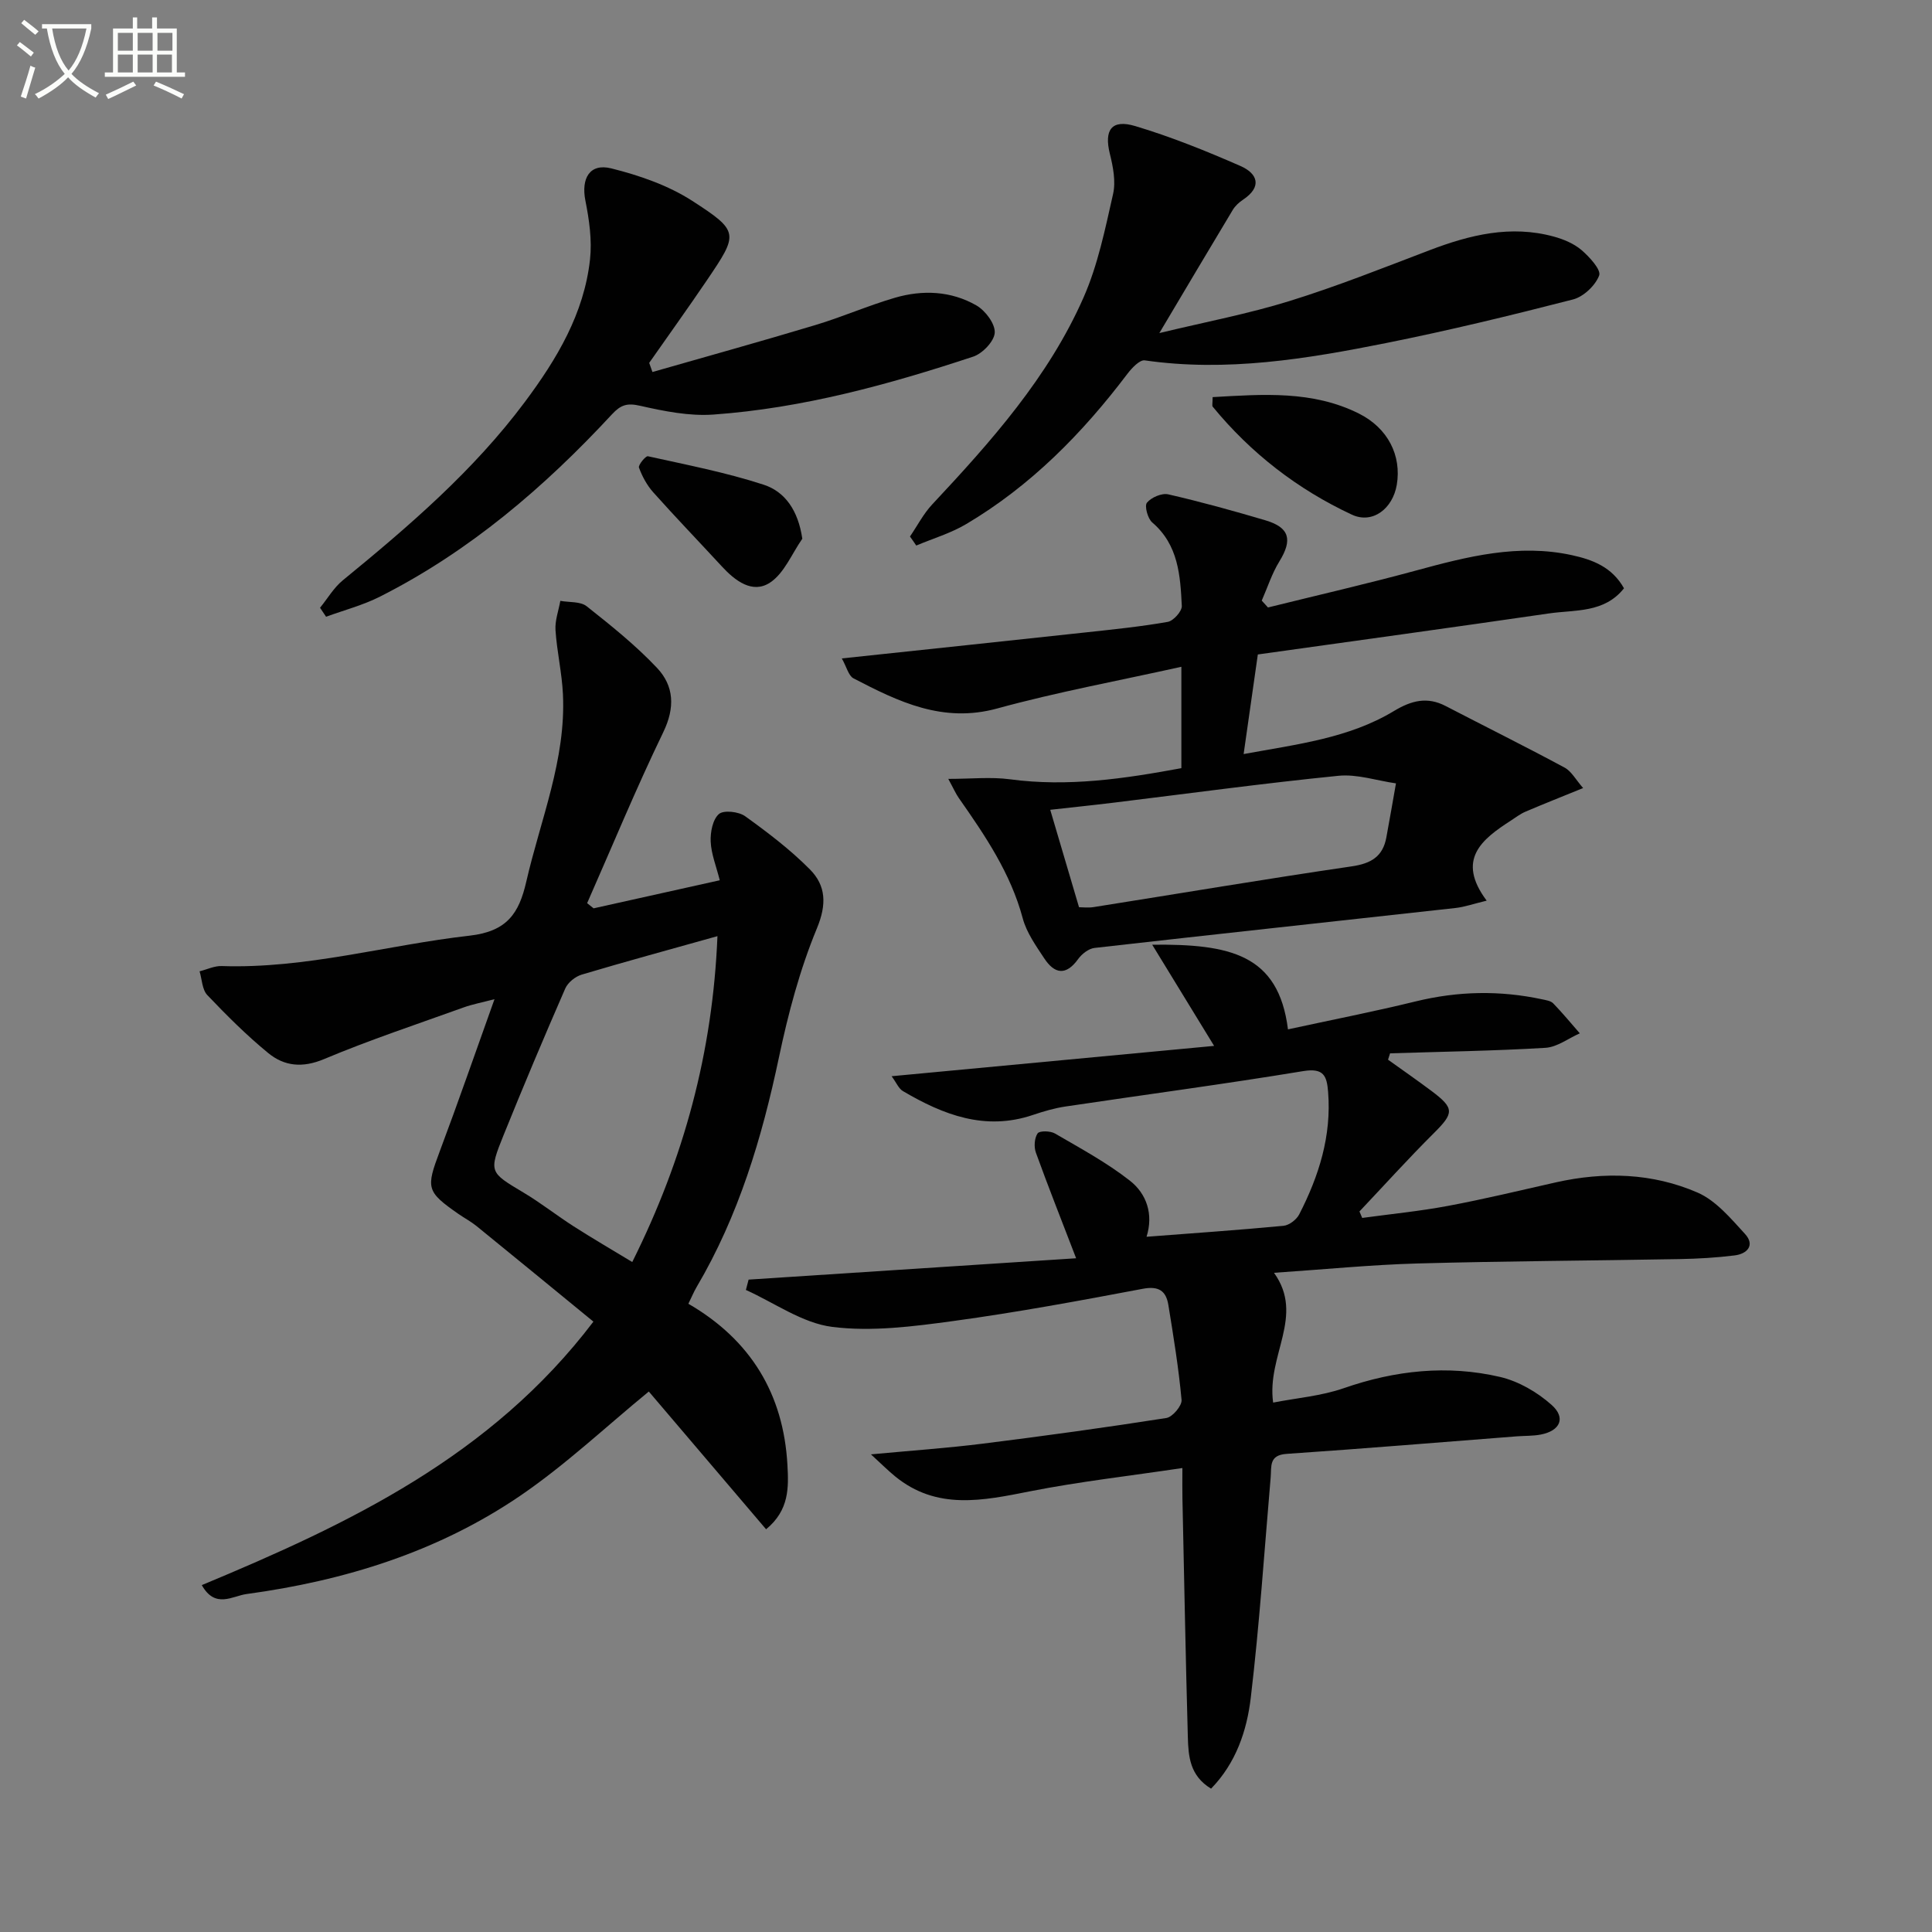
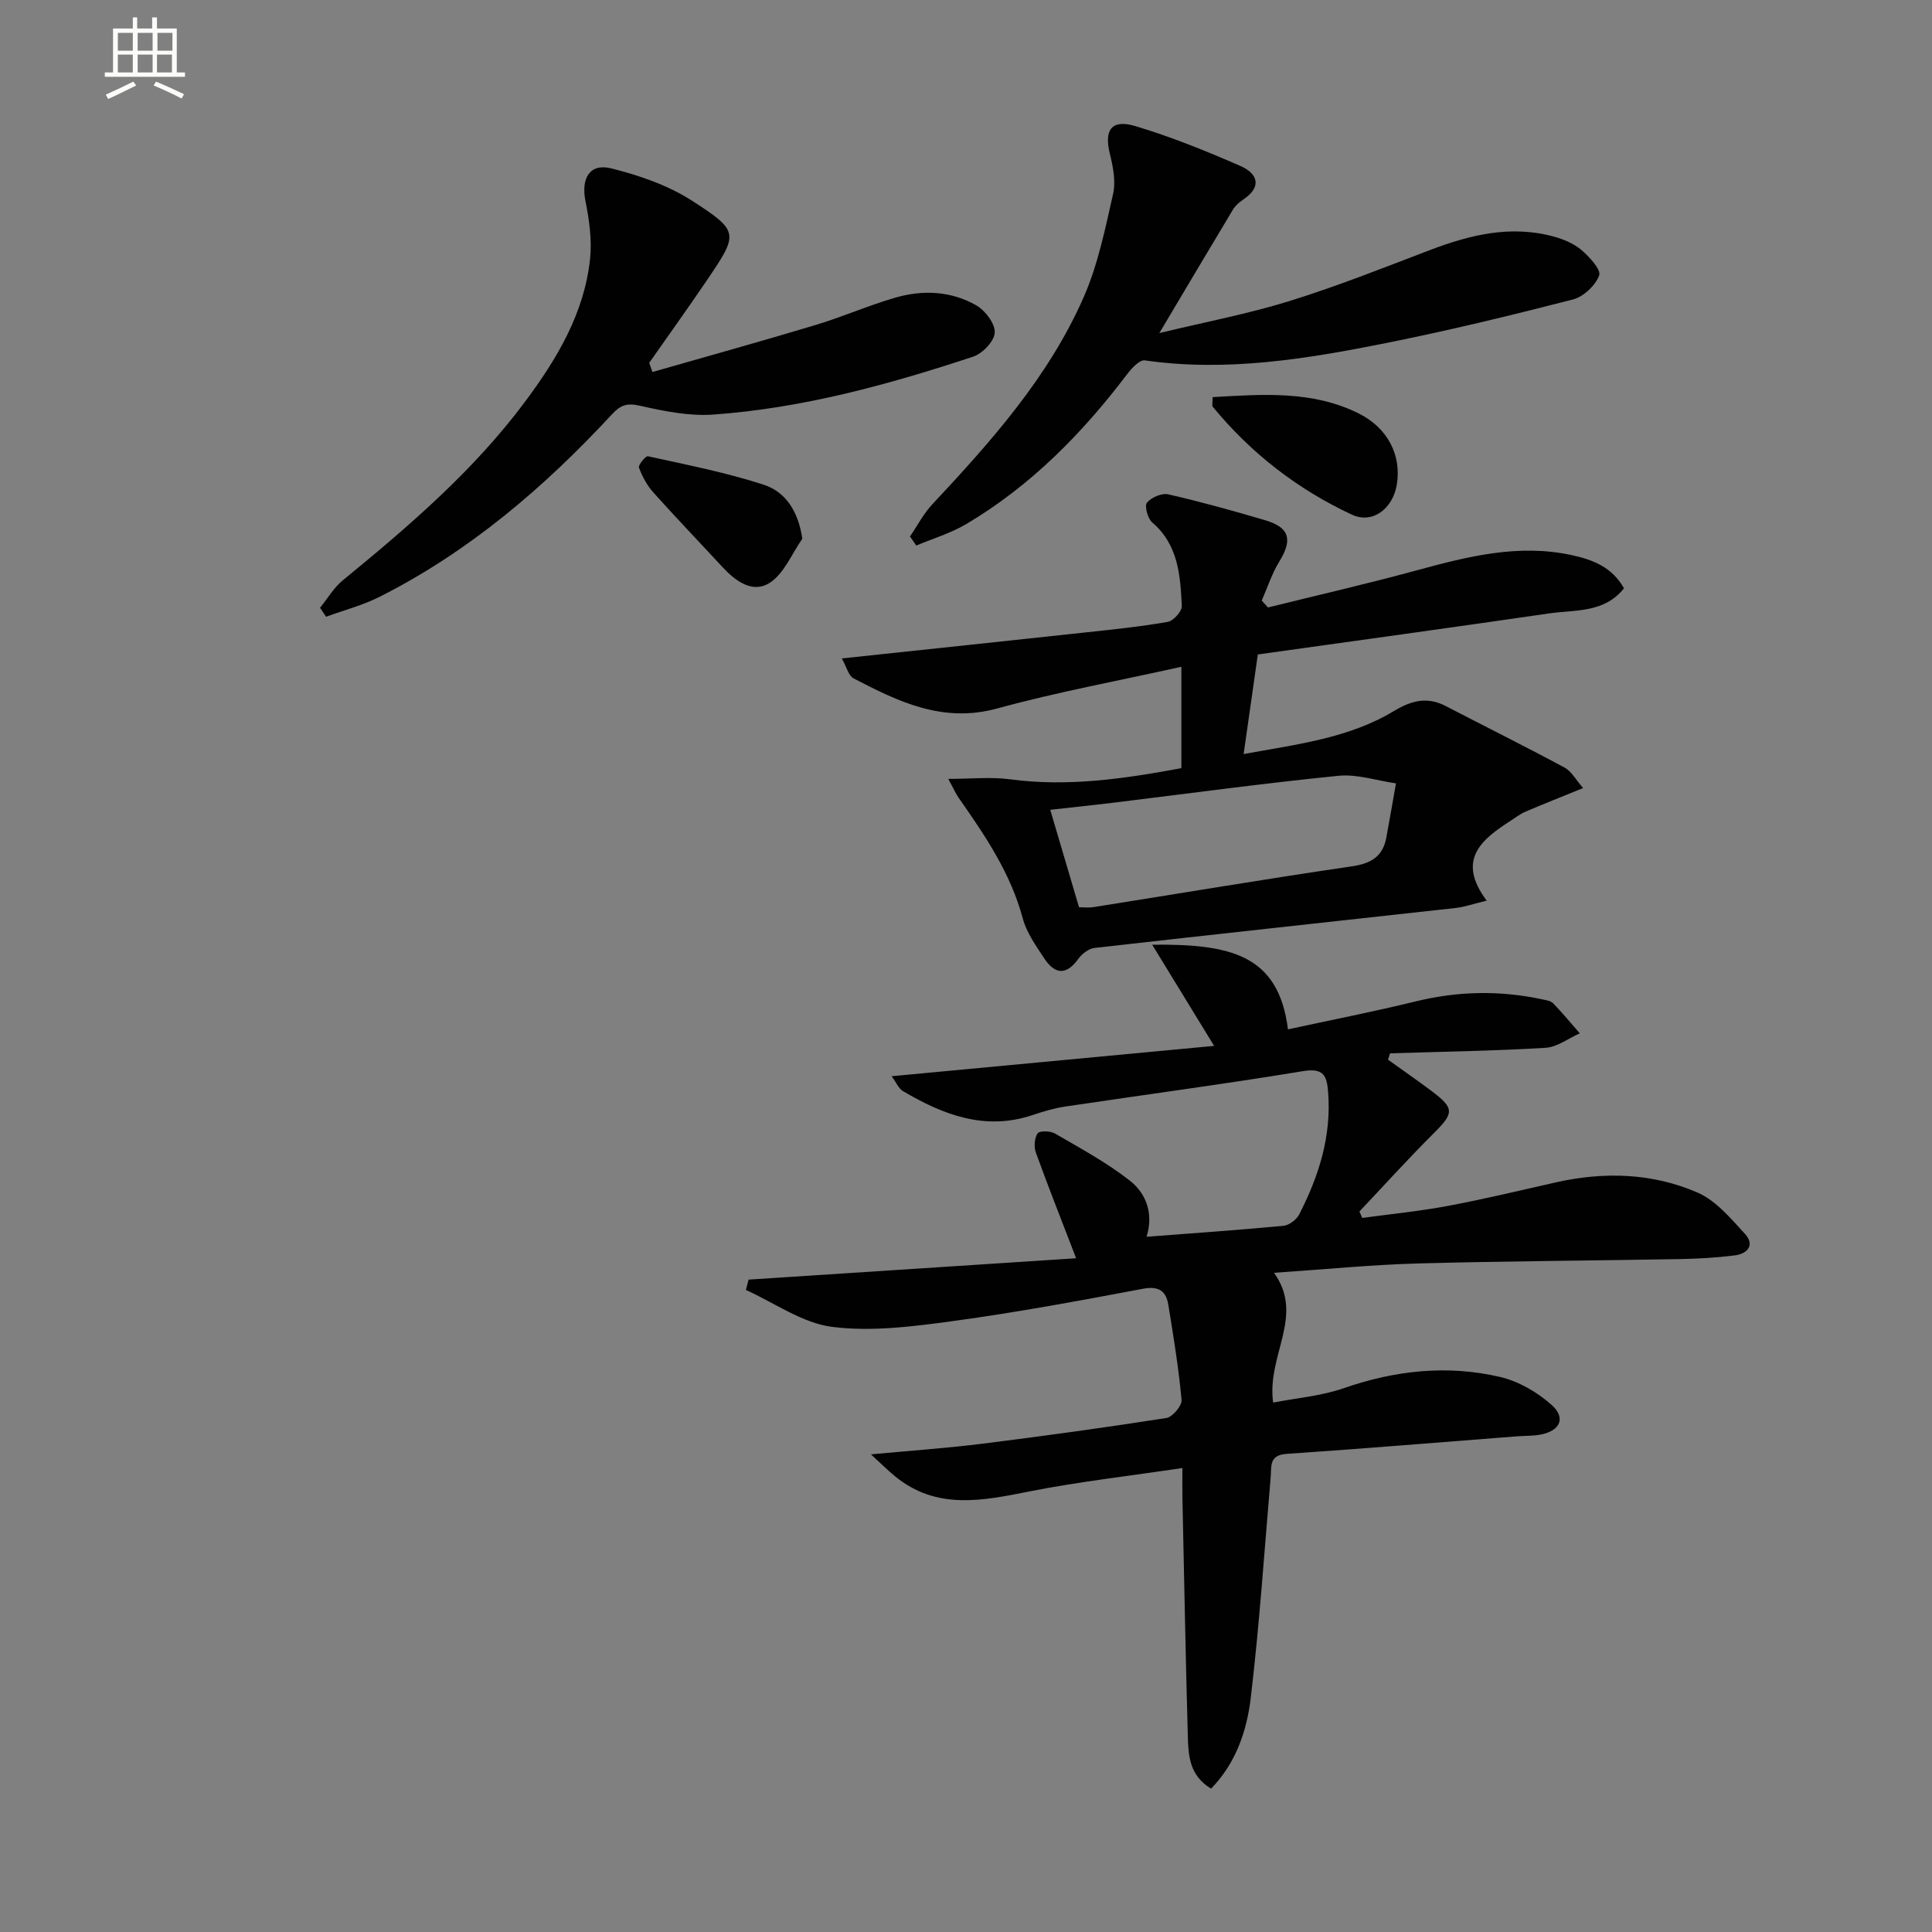
<svg xmlns="http://www.w3.org/2000/svg" enable-background="new 0 0 400 400" viewBox="0 0 400 400">
  <rect x="0" y="0" width="400" height="400" fill="#808080" stroke="none" />
-   <path d="m6.4 11.7c-1-.8-1.9-1.6-2.9-2.3l.6-.7c.9.7 1.9 1.4 2.9 2.2zm-2.1 8.3c.7-2.1 1.4-4.2 2-6.4.2.1.6.3 1 .4-.7 2.3-1.3 4.4-1.9 6.4zm3-12.8c-1.1-.9-2.1-1.7-2.9-2.4l.6-.7c1 .8 2 1.5 3 2.4zm1.4-1.3v-.9h10.2v.9c-.9 4.2-2.3 7.3-4.1 9.4 1.3 1.4 3.2 2.7 5.7 4-.2.2-.4.5-.7.9-2.5-1.4-4.4-2.7-5.7-4.2-1.4 1.5-3.5 3-6.1 4.4 0 0 0 0-.1-.1-.3-.4-.5-.7-.7-.8 2.7-1.3 4.7-2.8 6.2-4.2-1.8-2.2-3-5.3-3.7-9.4zm9.2 0h-7.1c.6 3.8 1.7 6.7 3.4 8.7 1.7-2 2.9-4.8 3.7-8.7z" fill="#fbfcfa" />
  <path d="m31.6 3.6h.9v2.3h4.1v9.1h1.7v.9h-16.6v-.9h1.7v-9.1h4.1v-2.3h.9v2.3h3.1v-2.3zm-4 13.3.6.8c-1.9.9-3.8 1.9-5.8 2.8-.2-.3-.3-.6-.5-.9 2-.9 3.9-1.8 5.7-2.7zm-3.2-10.1v3.7h3.1v-3.7zm0 4.5v3.7h3.1v-3.7zm4.1-4.5v3.7h3.1v-3.7zm0 4.5v3.7h3.1v-3.7zm9.1 9.1c-2.1-1.1-4.1-2-5.8-2.7l.5-.8c2.2.9 4.1 1.8 5.8 2.6zm-1.9-13.6h-3.1v3.7h3.1zm-3.2 4.5v3.7h3.1v-3.7z" fill="#fbfcfa" />
  <g fill="#010101">
    <path d="m154.99 264.93c22.54-1.47 45.08-2.94 67.81-4.42-3.09-8.05-5.82-14.92-8.33-21.87-.43-1.19-.31-3.01.36-3.99.39-.57 2.64-.53 3.59.03 5.27 3.07 10.7 6 15.48 9.74 3.49 2.72 4.95 6.96 3.48 11.64 9.59-.74 18.98-1.38 28.35-2.27 1.17-.11 2.69-1.27 3.25-2.35 4.08-7.94 6.72-16.25 5.99-25.37-.26-3.32-.91-5-5.14-4.31-16.37 2.7-32.82 4.88-49.23 7.33-2.28.34-4.53 1-6.72 1.74-9.91 3.36-18.58-.01-26.94-4.93-.88-.52-1.35-1.74-2.34-3.08 22.54-2.12 44.55-4.19 66.77-6.28-4.45-7.27-8.45-13.8-12.82-20.95 16.06-.16 26.16 1.95 28.11 17.53 8.87-1.93 17.73-3.66 26.48-5.8 8.73-2.13 17.4-2.3 26.15-.42.8.17 1.78.31 2.29.84 1.92 1.98 3.68 4.12 5.5 6.2-2.36 1.04-4.68 2.85-7.1 3-10.71.64-21.45.8-32.18 1.14-.14.44-.28.88-.42 1.32 3 2.15 6.03 4.25 8.98 6.46 4.82 3.61 4.69 4.58.49 8.76-5.28 5.25-10.27 10.79-15.39 16.2.19.45.38.89.57 1.34 5.92-.81 11.88-1.39 17.74-2.49 7.5-1.4 14.93-3.2 22.38-4.88 10-2.24 19.97-1.94 29.31 2.12 3.81 1.66 6.89 5.36 9.83 8.57 2.1 2.3.49 4.11-2.15 4.44-3.77.47-7.58.69-11.38.76-18.12.33-36.25.41-54.36.91-9.61.27-19.2 1.23-29.63 1.93 6.43 8.96-1.56 17.06-.18 26.87 4.87-.95 9.96-1.36 14.62-2.98 10.65-3.7 21.45-4.87 32.36-2.33 3.82.89 7.69 3.14 10.65 5.77 3.04 2.69 1.81 5.38-2.22 6.16-1.62.31-3.32.24-4.98.37-15.88 1.23-31.76 2.55-47.65 3.63-3.68.25-3.1 2.6-3.29 4.86-1.31 15.22-2.32 30.47-4.12 45.63-.81 6.81-3.04 13.5-8.22 18.82-4.42-2.67-4.7-6.73-4.81-10.66-.46-16.47-.76-32.95-1.12-49.42-.04-1.78-.01-3.56-.01-6.3-11.01 1.65-21.36 2.81-31.54 4.82-9.79 1.94-19.33 3.97-27.98-3.13-1.47-1.21-2.83-2.57-4.96-4.52 8.45-.79 15.84-1.3 23.18-2.22 12.69-1.59 25.36-3.33 37.99-5.31 1.27-.2 3.25-2.55 3.14-3.74-.6-6.58-1.67-13.12-2.73-19.64-.47-2.91-1.96-4-5.29-3.37-13.03 2.46-26.08 4.88-39.21 6.67-8.3 1.13-16.9 2.25-25.09 1.22-6.18-.78-11.93-4.97-17.88-7.65.2-.72.38-1.43.56-2.14z" />
-     <path d="m122.9 188.06c8.52-1.89 17.04-3.79 26.12-5.81-.74-2.94-1.77-5.45-1.88-8-.09-1.94.41-4.58 1.7-5.71.98-.86 4.09-.51 5.42.44 4.7 3.38 9.37 6.93 13.43 11.03 3.31 3.35 3.51 7.2 1.44 12.2-3.53 8.52-5.94 17.61-7.85 26.67-3.52 16.69-8.34 32.82-17.06 47.6-.57.97-1 2.02-1.7 3.45 12.9 7.48 19.7 18.68 20.51 33.38.25 4.61.42 9.33-4.42 13.31-8.34-9.8-16.58-19.47-24.28-28.52-8.84 7.24-17.2 15.15-26.58 21.55-17.03 11.62-36.38 17.62-56.71 20.38-2.9.39-6.48 3.11-9.26-1.85 30.39-12.65 59.87-26.61 81.08-54.55-8.3-6.8-16.23-13.31-24.19-19.78-1.16-.94-2.5-1.65-3.73-2.5-6.69-4.66-6.76-5.35-3.88-13.02 3.79-10.09 7.31-20.27 11.32-31.46-2.74.72-4.59 1.06-6.34 1.69-9.68 3.49-19.47 6.73-28.94 10.71-4.47 1.88-8.23 1.49-11.57-1.25-4.48-3.67-8.61-7.8-12.61-12-1.07-1.13-1.1-3.25-1.6-4.92 1.53-.38 3.07-1.14 4.58-1.09 17.46.59 34.2-4.35 51.32-6.29 7.78-.88 10.24-4.65 11.73-11.14 2.95-12.88 8.25-25.3 7.6-38.85-.21-4.44-1.25-8.83-1.54-13.27-.13-1.99.64-4.04 1-6.06 1.84.34 4.14.09 5.44 1.11 5.06 4 10.15 8.08 14.57 12.76 3.53 3.74 3.78 8.21 1.3 13.33-5.62 11.62-10.55 23.58-15.76 35.39.44.36.89.71 1.34 1.07zm25.64 5.76c-9.97 2.8-19.08 5.27-28.12 7.97-1.33.4-2.86 1.64-3.4 2.89-4.38 10.04-8.64 20.13-12.74 30.29-3.13 7.75-2.95 7.72 4.14 11.96 3.57 2.13 6.85 4.73 10.35 6.97 3.87 2.48 7.85 4.79 12.13 7.39 10.71-21.45 16.66-43.45 17.64-67.47z" />
    <path d="m174.29 136.32c17.68-1.88 34.19-3.62 50.7-5.41 5.61-.61 11.24-1.18 16.79-2.16 1.17-.21 2.95-2.2 2.9-3.29-.31-6.3-.7-12.65-6.12-17.29-.94-.8-1.64-3.42-1.1-4.09.9-1.1 3.08-2.04 4.42-1.73 6.77 1.55 13.47 3.41 20.13 5.38 5 1.48 5.62 4.04 2.88 8.49-1.55 2.51-2.46 5.4-3.66 8.13.43.47.86.95 1.29 1.42 10.21-2.53 20.47-4.88 30.62-7.64 10.63-2.89 21.23-5.62 32.35-3.18 4.27.94 8.26 2.44 10.74 6.85-4.09 5.16-10.12 4.42-15.5 5.2-20 2.91-40.02 5.66-60.31 8.5-.96 6.72-1.89 13.25-2.94 20.62 11.04-2.03 21.72-3.25 31.12-8.91 3.6-2.17 6.87-3.03 10.7-1.04 8.21 4.26 16.49 8.37 24.63 12.75 1.43.77 2.33 2.52 3.84 4.24-4.45 1.81-8.22 3.3-11.96 4.9-1.06.45-2 1.19-2.98 1.82-6.06 3.9-11.38 8.09-5.03 16.59-2.74.66-4.56 1.31-6.44 1.52-24.92 2.77-49.84 5.44-74.75 8.27-1.22.14-2.63 1.24-3.39 2.3-2.53 3.52-4.9 3.08-7.02-.14-1.72-2.61-3.66-5.33-4.45-8.28-2.51-9.38-7.81-17.16-13.24-24.92-.64-.91-1.08-1.95-2.18-3.96 4.77 0 8.82-.44 12.74.08 12.04 1.62 23.75-.12 35.52-2.3 0-6.95 0-13.4 0-20.99-13.03 2.9-25.72 5.23-38.12 8.63-11.27 3.09-20.46-1.4-29.77-6.24-1.03-.55-1.4-2.33-2.41-4.12zm49.11 51.51c.71 0 1.88.15 2.99-.02 17.83-2.82 35.62-5.83 53.48-8.44 4.01-.59 6.43-2.03 7.16-5.99.69-3.73 1.33-7.46 1.99-11.19-3.98-.57-8.04-1.96-11.92-1.57-15.5 1.55-30.94 3.66-46.41 5.55-4.5.55-9 1.01-13.25 1.49 2.06 6.93 3.96 13.39 5.96 20.17z" />
    <path d="m135.08 77.02c11.25-3.22 22.53-6.35 33.73-9.72 5.55-1.67 10.9-4.02 16.46-5.65 5.75-1.68 11.64-1.43 16.89 1.59 1.84 1.06 3.89 3.78 3.79 5.63-.09 1.78-2.54 4.34-4.47 4.97-17.51 5.79-35.29 10.67-53.77 11.99-5.01.36-10.23-.7-15.19-1.82-2.69-.61-3.99-.2-5.82 1.77-13.99 15.1-29.5 28.37-48 37.73-3.53 1.79-7.45 2.81-11.19 4.18-.42-.62-.83-1.24-1.25-1.86 1.56-1.91 2.84-4.15 4.71-5.68 13.67-11.19 27.05-22.66 37.69-36.92 6.62-8.87 12.27-18.29 13.5-29.54.43-3.98-.17-8.18-.96-12.15-.91-4.6.88-7.79 5.35-6.68 5.81 1.45 11.79 3.51 16.78 6.73 9.79 6.33 9.57 6.77 3.01 16.46-3.9 5.75-7.95 11.39-11.93 17.08.22.63.44 1.26.67 1.89z" />
    <path d="m188.4 111.08c1.52-2.22 2.78-4.69 4.59-6.63 12.2-13.04 24.1-26.37 31.36-42.89 2.96-6.73 4.46-14.16 6.1-21.39.59-2.61 0-5.65-.67-8.34-1.21-4.9.33-7.2 5.25-5.73 7.43 2.22 14.67 5.15 21.78 8.26 3.56 1.56 4.58 4.3.54 6.99-.81.54-1.6 1.26-2.1 2.08-4.87 8.09-9.68 16.22-15.22 25.53 9.61-2.32 18.44-3.99 26.97-6.64 9.8-3.04 19.36-6.85 28.96-10.51 8.36-3.19 16.81-5.27 25.73-2.83 2.03.55 4.17 1.45 5.74 2.79 1.65 1.41 4.1 4.09 3.66 5.26-.79 2.09-3.24 4.41-5.42 4.97-12.83 3.3-25.73 6.43-38.72 9.03-16.46 3.29-33.02 6.02-49.94 3.58-1.05-.15-2.67 1.58-3.58 2.77-9.32 12.32-20 23.19-33.38 31.12-3.2 1.9-6.89 2.99-10.35 4.45-.41-.63-.86-1.25-1.3-1.87z" />
    <path d="m251.06 82.22c10.48-.6 20.7-1.39 30.28 3.4 6.06 3.03 8.86 8.75 7.85 14.75-.84 4.96-5.02 8.18-9.31 6.18-11.23-5.24-20.9-12.72-28.8-22.35-.17-.2-.02-.64-.02-1.98z" />
    <path d="m166.11 111.54c-2.18 3.11-3.75 7.17-6.71 9.1-3.62 2.35-7.19-.38-9.95-3.37-4.73-5.13-9.57-10.15-14.21-15.35-1.29-1.45-2.28-3.28-2.95-5.11-.19-.52 1.39-2.45 1.85-2.35 8.03 1.78 16.16 3.35 23.96 5.89 4.42 1.44 7.15 5.31 8.01 11.19z" />
  </g>
</svg>